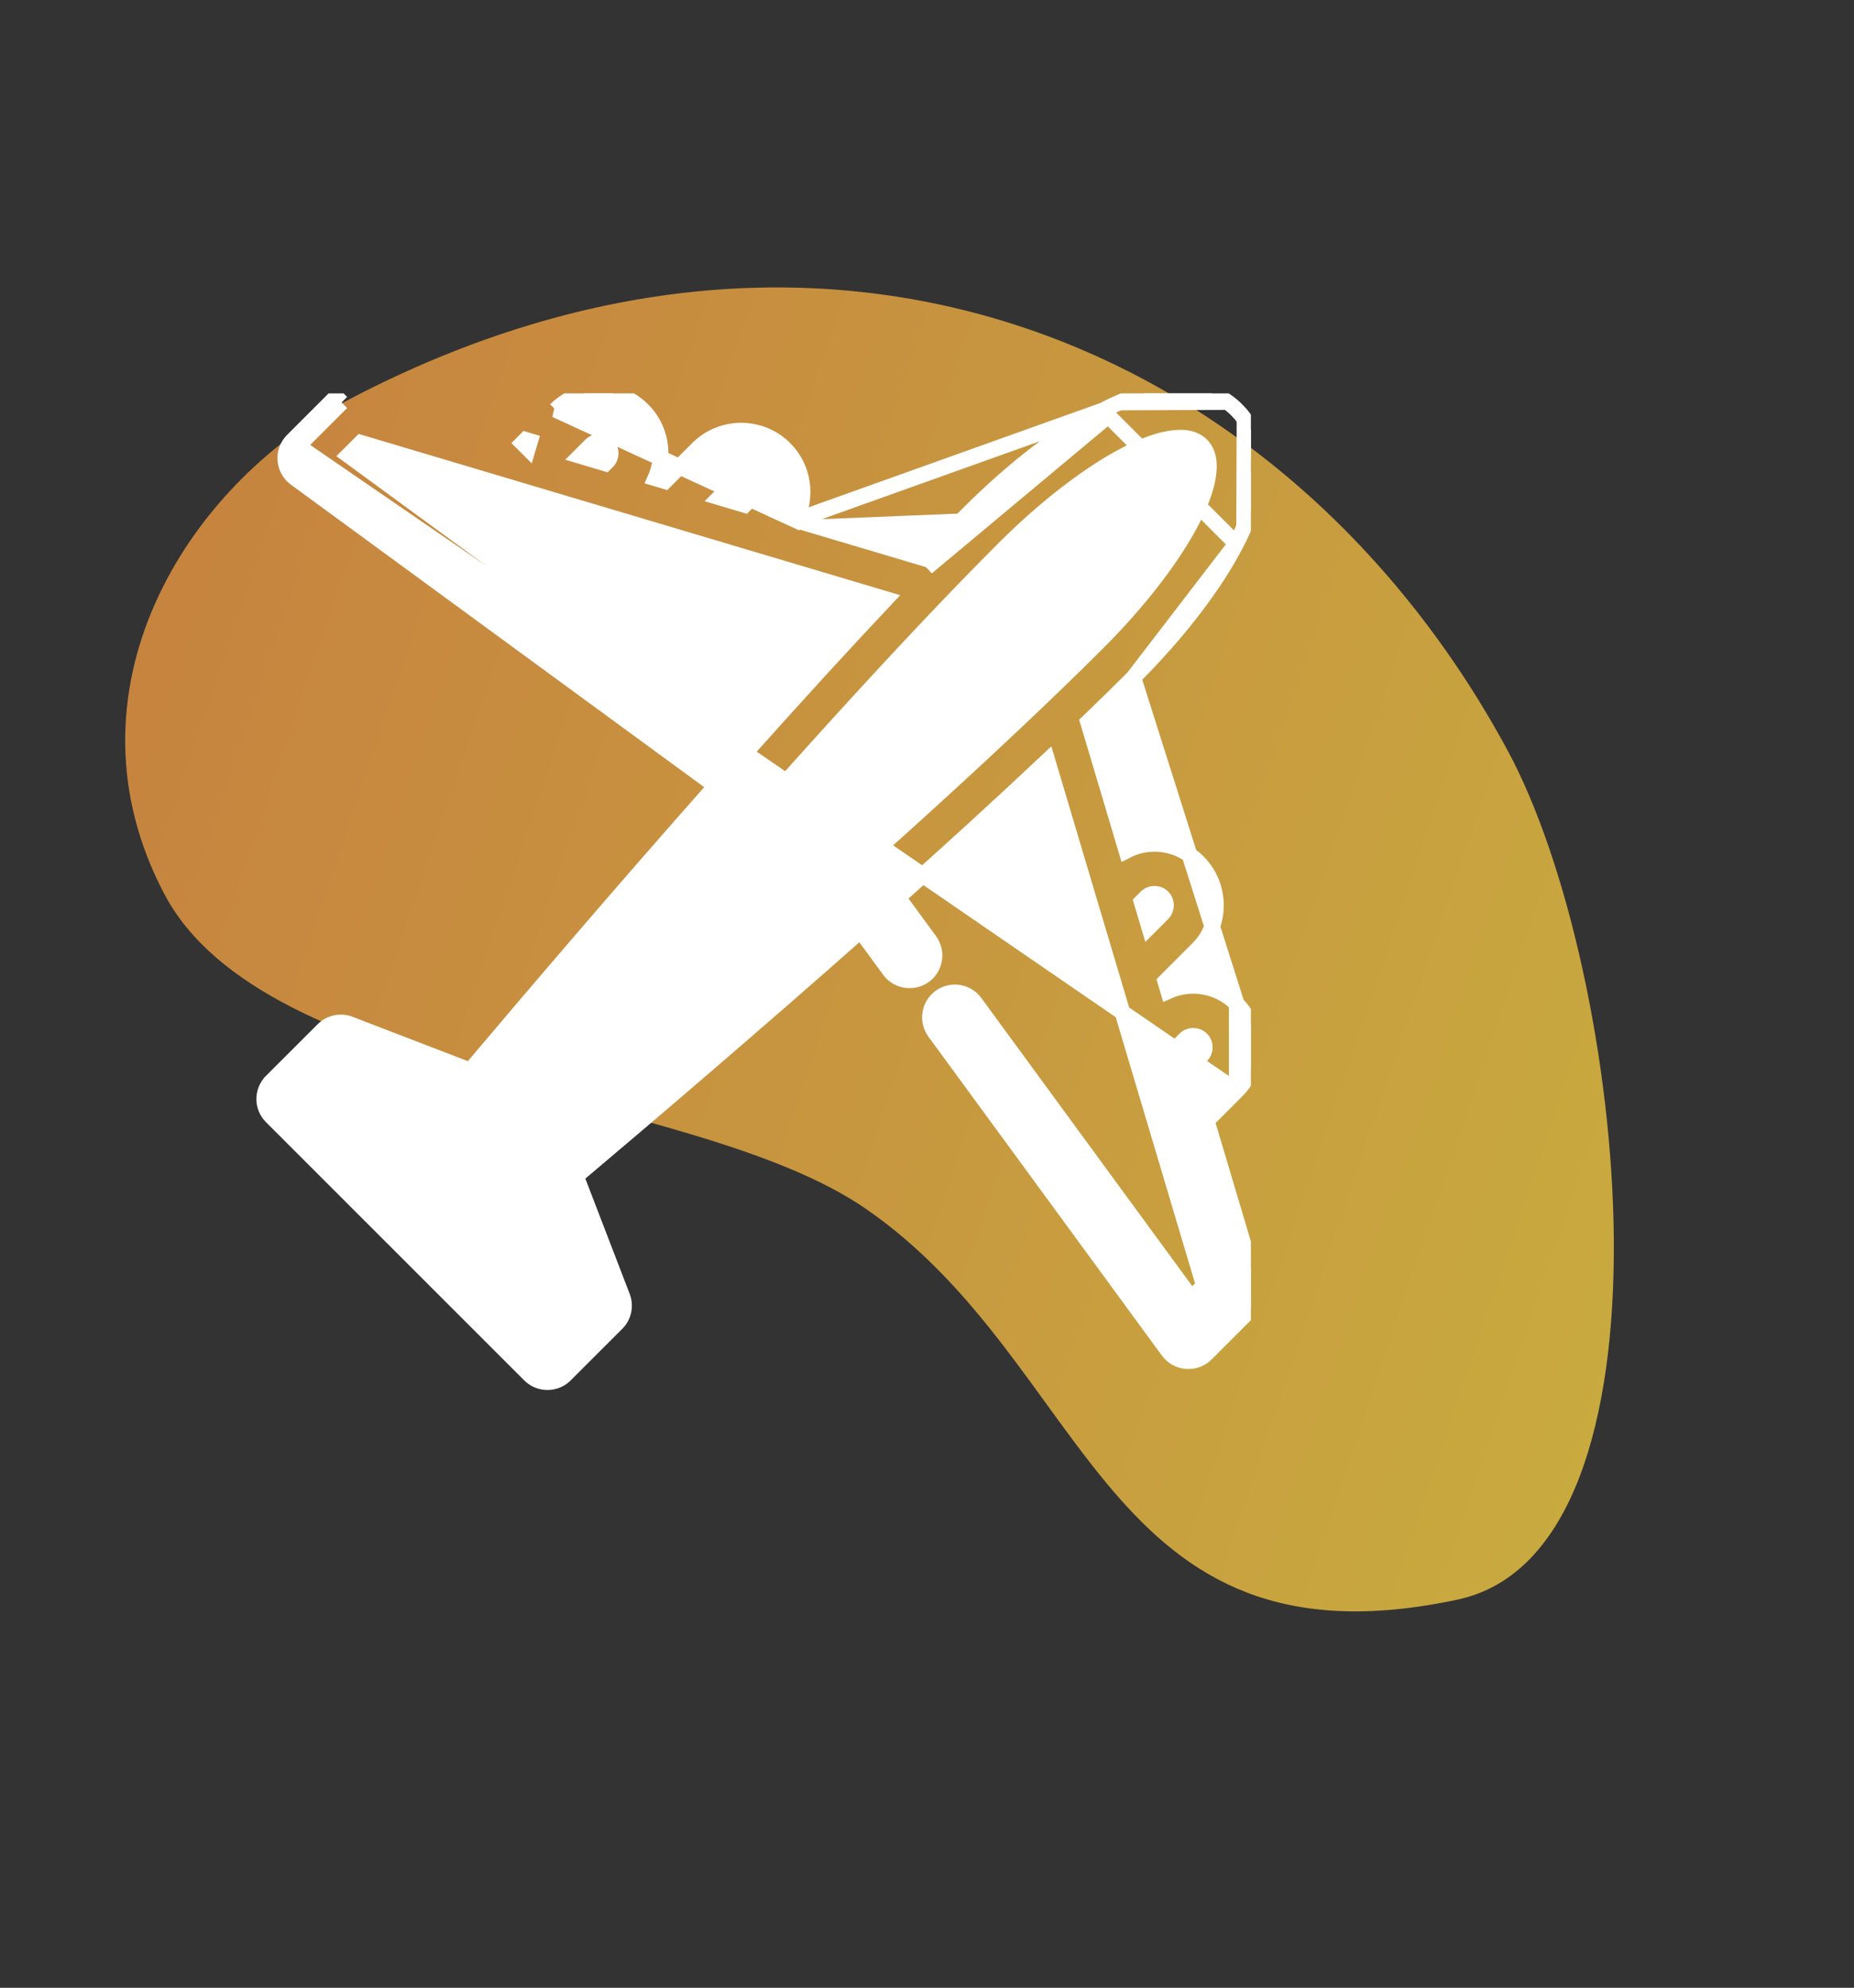
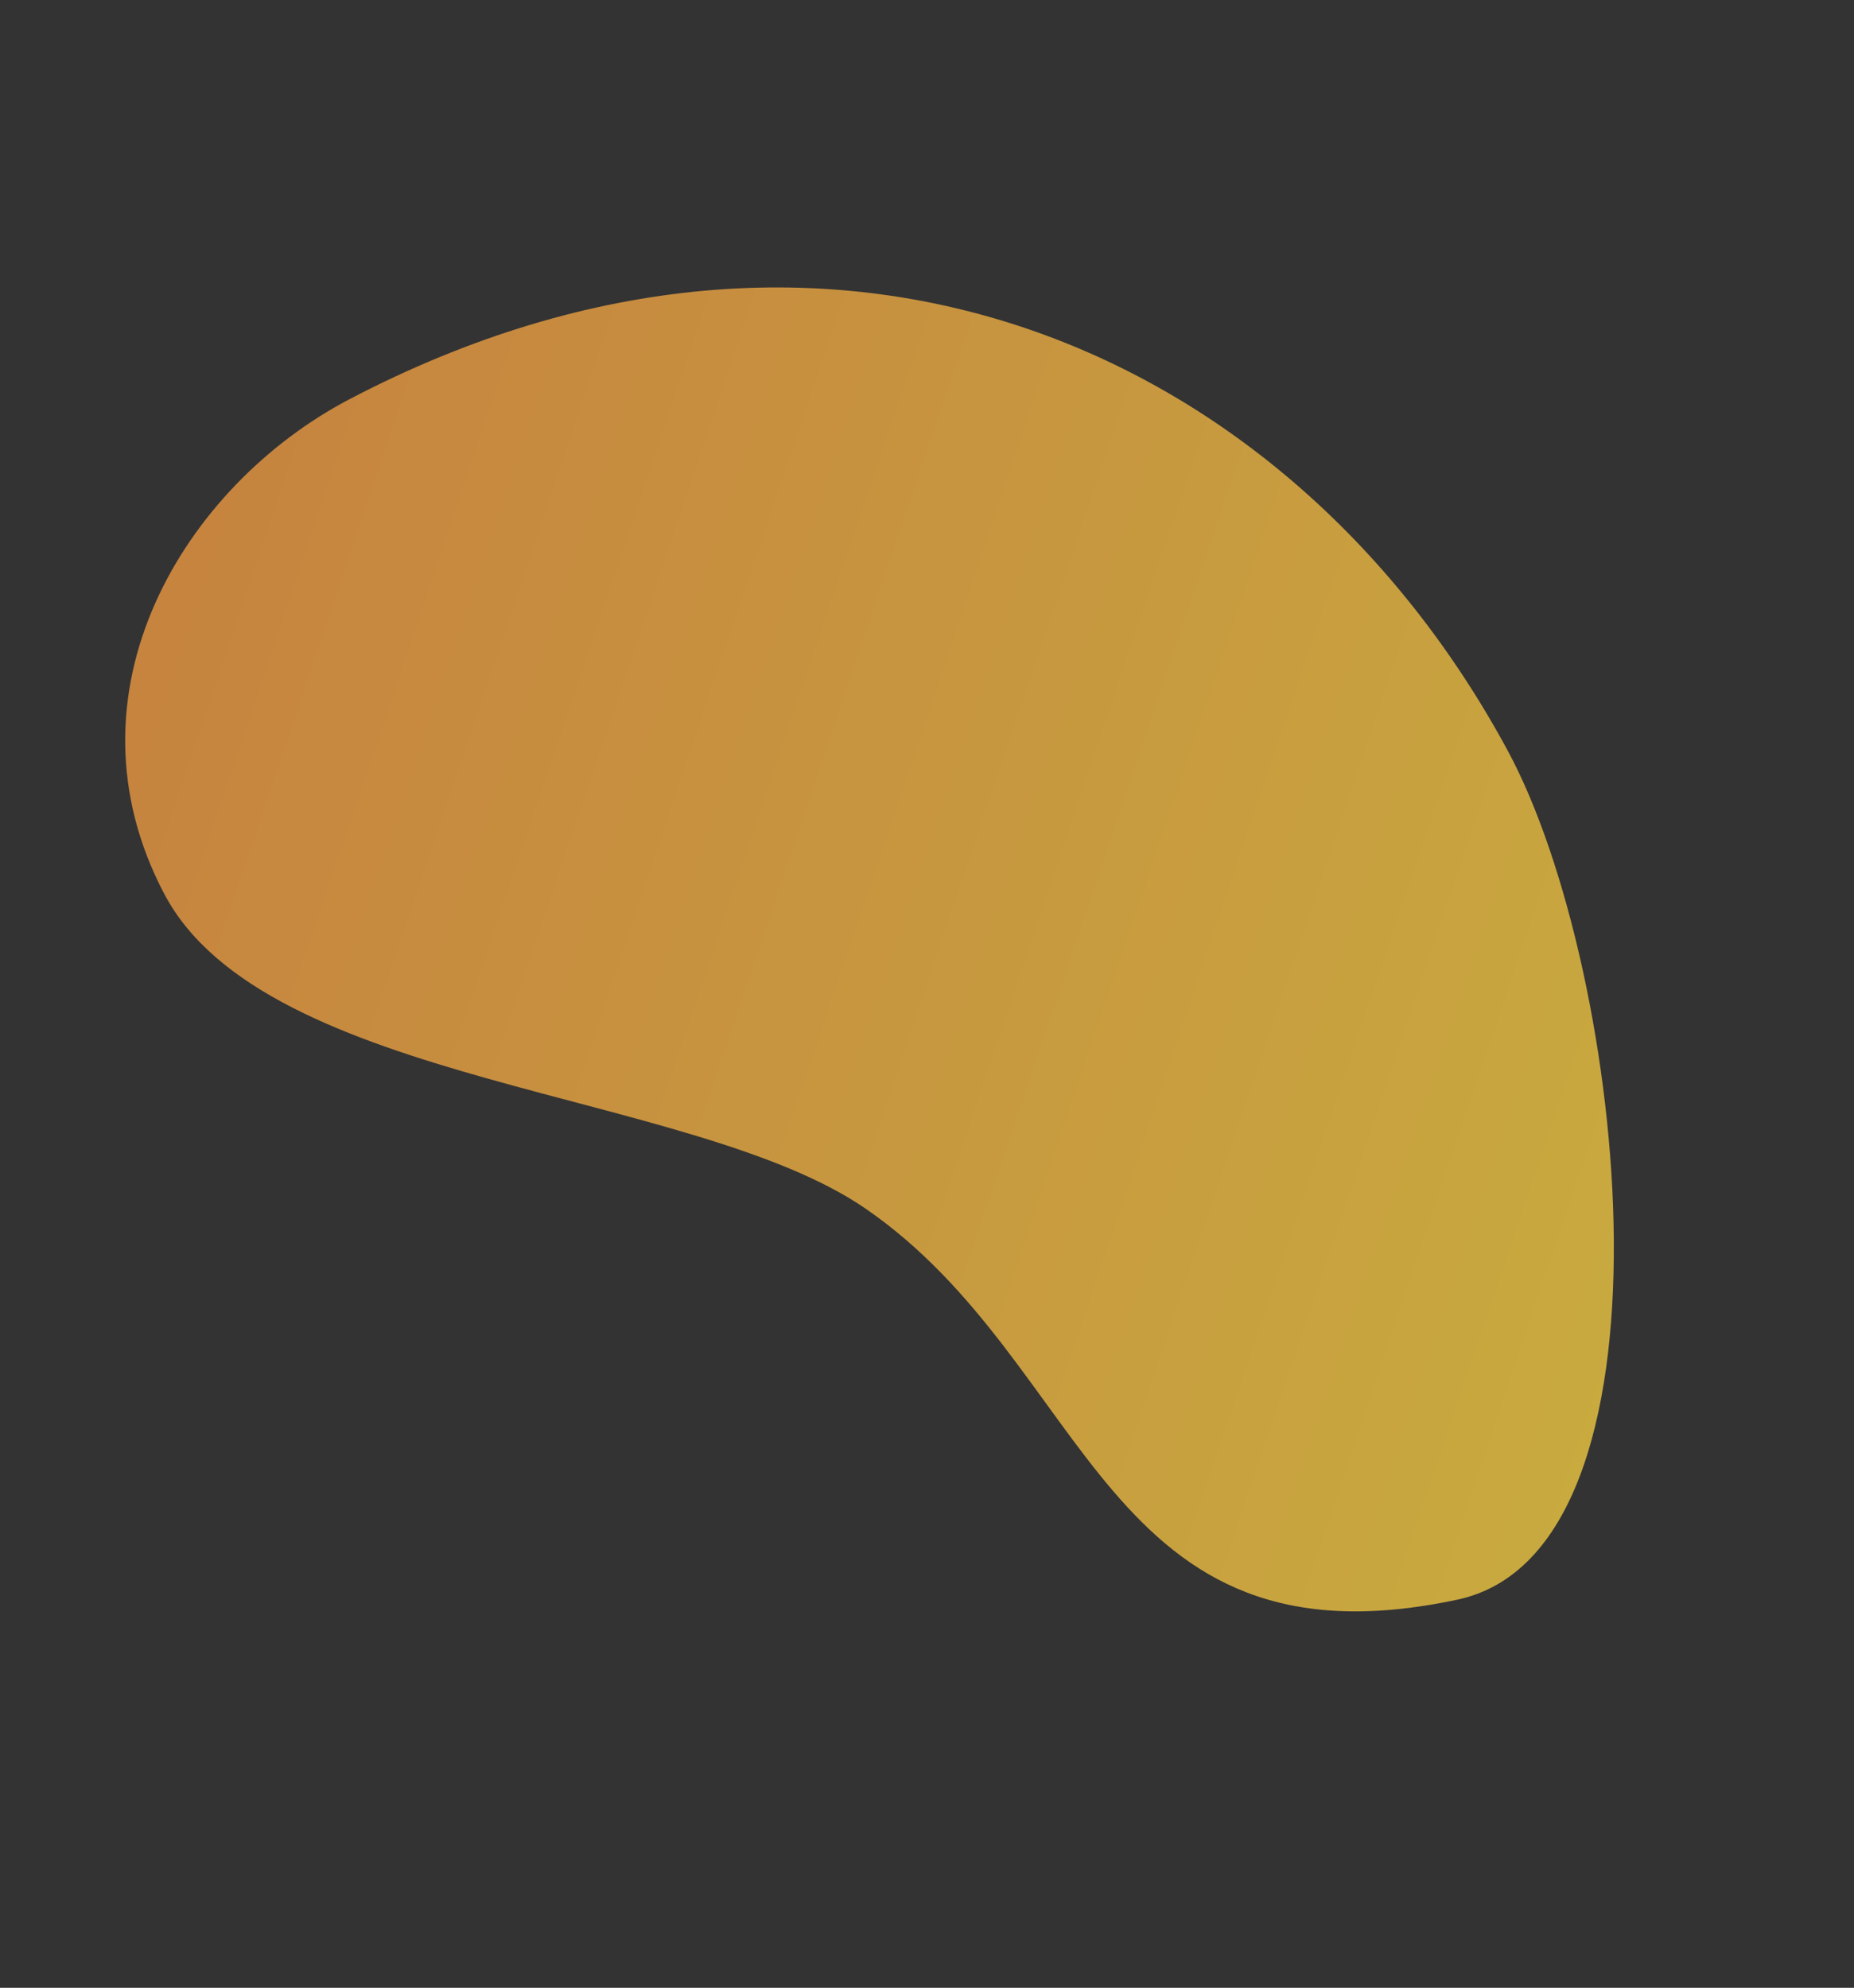
<svg xmlns="http://www.w3.org/2000/svg" width="83" height="89" viewBox="0 0 83 89" fill="none">
  <rect x="0" y="0" width="83" height="89" fill="#333333" stroke="none" />
  <path d="M65.24 71.623C75.574 69.424 72.838 43.505 67.5 33.613C57.786 15.613 37.302 6.539 15.659 17.867C8.229 21.755 2.609 31.015 7.354 40.024C11.893 48.642 30.963 48.761 38.738 54.106C48.918 61.105 49.313 75.011 65.24 71.623Z" fill="url(#paint0_linear_339_2)" />
  <g clip-path="url(#clip0_339_2)">
-     <path d="M55.365 48.84L55.365 48.84L54.025 50.18L56.224 57.561L56.224 57.562C56.341 57.954 56.233 58.38 55.943 58.67L53.992 60.621C53.513 61.101 52.701 61.038 52.301 60.491L41.846 46.208C41.482 45.71 41.59 45.011 42.088 44.647L42.088 44.647C42.586 44.283 43.284 44.391 43.648 44.888C43.648 44.889 43.648 44.889 43.648 44.889L53.334 58.121L53.894 57.561L46.893 34.06C44.795 36.038 42.514 38.117 40.203 40.182L41.622 42.12L41.622 42.12C41.95 42.568 41.895 43.205 41.491 43.588C41.008 44.047 40.215 43.979 39.82 43.439L39.82 43.439L38.527 41.673C33.846 45.819 29.185 49.798 25.789 52.664L27.863 58.057C28.022 58.469 27.923 58.936 27.611 59.248L25.298 61.56C24.866 61.993 24.151 61.993 23.719 61.56L12.155 49.996C11.719 49.56 11.719 48.854 12.155 48.418L12.155 48.417L14.468 46.105C14.78 45.792 15.246 45.694 15.658 45.852L15.658 45.852L21.052 47.927C23.917 44.531 27.897 39.87 32.042 35.188L13.225 21.414C13.225 21.414 13.225 21.414 13.225 21.414C12.678 21.014 12.615 20.203 13.095 19.724M55.365 48.84L13.342 19.971M55.365 48.84C56.438 47.767 56.438 46.022 55.365 44.948L55.365 44.948M55.365 48.84L55.365 44.948M13.095 19.724L13.342 19.971M13.095 19.724L13.095 19.724L13.342 19.971M13.095 19.724L15.046 17.773L15.294 18.02M13.342 19.971L15.294 18.02M15.294 18.02L15.046 17.773L15.046 17.773L15.294 18.02ZM55.365 44.948C54.846 44.429 54.154 44.142 53.419 44.142C53.027 44.142 52.646 44.224 52.298 44.38L52.167 43.943L53.63 42.48C53.63 42.48 53.63 42.48 53.63 42.48C54.704 41.407 54.704 39.661 53.63 38.588C52.763 37.721 51.459 37.556 50.424 38.09L48.708 32.33C49.416 31.647 50.096 30.981 50.739 30.338L50.739 30.337M55.365 44.948L50.739 30.337M50.739 30.337C52.739 28.338 54.376 26.211 55.342 24.341L55.342 24.341M50.739 30.337L55.342 24.341M55.342 24.341C56.159 22.759 56.417 21.507 56.337 20.518C56.257 19.522 55.837 18.823 55.365 18.351M55.342 24.341L49.374 18.374M49.374 18.374L49.374 18.374C50.957 17.556 52.208 17.299 53.197 17.378C54.194 17.459 54.892 17.878 55.365 18.351M49.374 18.374C47.505 19.34 45.378 20.977 43.378 22.976M49.374 18.374L35.626 23.292M55.365 18.351L55.117 18.598L55.365 18.351C55.365 18.351 55.365 18.351 55.365 18.351ZM35.626 23.292L41.386 25.007C42.069 24.299 42.735 23.62 43.378 22.976M35.626 23.292C36.159 22.257 35.995 20.953 35.128 20.085L35.128 20.085C34.054 19.012 32.309 19.012 31.236 20.085C31.236 20.085 31.236 20.085 31.236 20.085L29.773 21.548L29.336 21.418C29.491 21.069 29.573 20.689 29.573 20.296C29.573 19.562 29.286 18.87 28.767 18.351C27.694 17.277 25.948 17.277 24.876 18.351C24.875 18.351 24.875 18.351 24.875 18.351L35.626 23.292ZM43.378 22.976L43.626 23.224M43.378 22.976L43.626 23.224M43.626 23.224C45.608 21.241 47.707 19.629 49.535 18.685L41.49 25.404C42.223 24.641 42.938 23.912 43.626 23.224ZM23.536 19.69L23.388 19.838L23.636 20.085L23.736 19.75L23.536 19.69ZM32.276 34.925L32.559 35.133C32.482 35.221 32.404 35.308 32.326 35.396L32.276 34.925ZM32.815 21.664L32.815 21.664C33.013 21.466 33.351 21.466 33.549 21.664C33.751 21.866 33.751 22.196 33.549 22.398L33.337 22.61L32.206 22.273L32.815 21.664ZM26.455 19.93L26.455 19.93C26.657 19.728 26.986 19.728 27.189 19.93C27.39 20.132 27.391 20.461 27.189 20.663L27.189 20.663L27.1 20.752L25.969 20.415L26.455 19.93ZM44.957 24.555L44.958 24.555C46.788 22.725 48.774 21.198 50.399 20.358L50.399 20.358C51.012 20.041 51.707 19.751 52.339 19.641C52.978 19.53 53.471 19.614 53.786 19.93C54.102 20.245 54.186 20.737 54.075 21.377C53.964 22.009 53.674 22.703 53.358 23.317C52.518 24.942 50.991 26.928 49.16 28.758C40.083 37.836 23.714 51.516 19.954 54.637L19.079 53.762C22.199 50.002 35.879 33.633 44.957 24.555ZM51.318 40.167L51.318 40.167C51.519 39.965 51.849 39.965 52.052 40.167C52.25 40.365 52.25 40.703 52.051 40.901L51.442 41.51L51.105 40.379L51.318 40.167ZM16.155 19.822L39.656 26.822C37.678 28.921 35.599 31.201 33.533 33.512L15.595 20.382L16.155 19.822ZM14.524 49.207L15.534 48.197L19.531 49.734C18.671 50.76 17.977 51.592 17.493 52.176L14.524 49.207ZM23.981 54.184L25.519 58.182L24.509 59.192L21.54 56.223C22.123 55.738 22.956 55.044 23.981 54.184ZM53.052 46.527C53.254 46.325 53.584 46.325 53.786 46.527C53.988 46.729 53.988 47.059 53.786 47.261L53.3 47.747L52.963 46.616L53.052 46.527Z" fill="white" stroke="white" stroke-width="0.7" />
+     <path d="M55.365 48.84L55.365 48.84L54.025 50.18L56.224 57.561L56.224 57.562C56.341 57.954 56.233 58.38 55.943 58.67L53.992 60.621C53.513 61.101 52.701 61.038 52.301 60.491L41.846 46.208C41.482 45.71 41.59 45.011 42.088 44.647L42.088 44.647C42.586 44.283 43.284 44.391 43.648 44.888C43.648 44.889 43.648 44.889 43.648 44.889L53.334 58.121L53.894 57.561L46.893 34.06C44.795 36.038 42.514 38.117 40.203 40.182L41.622 42.12L41.622 42.12C41.95 42.568 41.895 43.205 41.491 43.588C41.008 44.047 40.215 43.979 39.82 43.439L39.82 43.439L38.527 41.673C33.846 45.819 29.185 49.798 25.789 52.664L27.863 58.057C28.022 58.469 27.923 58.936 27.611 59.248L25.298 61.56C24.866 61.993 24.151 61.993 23.719 61.56L12.155 49.996C11.719 49.56 11.719 48.854 12.155 48.418L12.155 48.417L14.468 46.105C14.78 45.792 15.246 45.694 15.658 45.852L15.658 45.852L21.052 47.927C23.917 44.531 27.897 39.87 32.042 35.188L13.225 21.414C13.225 21.414 13.225 21.414 13.225 21.414C12.678 21.014 12.615 20.203 13.095 19.724M55.365 48.84L13.342 19.971M55.365 48.84C56.438 47.767 56.438 46.022 55.365 44.948L55.365 44.948M55.365 48.84L55.365 44.948M13.095 19.724L13.342 19.971M13.095 19.724L13.095 19.724L13.342 19.971M13.095 19.724L15.046 17.773L15.294 18.02M13.342 19.971L15.294 18.02M15.294 18.02L15.046 17.773L15.046 17.773L15.294 18.02ZM55.365 44.948C54.846 44.429 54.154 44.142 53.419 44.142C53.027 44.142 52.646 44.224 52.298 44.38L52.167 43.943L53.63 42.48C53.63 42.48 53.63 42.48 53.63 42.48C54.704 41.407 54.704 39.661 53.63 38.588C52.763 37.721 51.459 37.556 50.424 38.09L48.708 32.33C49.416 31.647 50.096 30.981 50.739 30.338L50.739 30.337M55.365 44.948L50.739 30.337M50.739 30.337C52.739 28.338 54.376 26.211 55.342 24.341L55.342 24.341M50.739 30.337L55.342 24.341M55.342 24.341C56.159 22.759 56.417 21.507 56.337 20.518C56.257 19.522 55.837 18.823 55.365 18.351M55.342 24.341L49.374 18.374M49.374 18.374L49.374 18.374C50.957 17.556 52.208 17.299 53.197 17.378C54.194 17.459 54.892 17.878 55.365 18.351M49.374 18.374C47.505 19.34 45.378 20.977 43.378 22.976M49.374 18.374L35.626 23.292M55.365 18.351L55.117 18.598L55.365 18.351C55.365 18.351 55.365 18.351 55.365 18.351ZL41.386 25.007C42.069 24.299 42.735 23.62 43.378 22.976M35.626 23.292C36.159 22.257 35.995 20.953 35.128 20.085L35.128 20.085C34.054 19.012 32.309 19.012 31.236 20.085C31.236 20.085 31.236 20.085 31.236 20.085L29.773 21.548L29.336 21.418C29.491 21.069 29.573 20.689 29.573 20.296C29.573 19.562 29.286 18.87 28.767 18.351C27.694 17.277 25.948 17.277 24.876 18.351C24.875 18.351 24.875 18.351 24.875 18.351L35.626 23.292ZM43.378 22.976L43.626 23.224M43.378 22.976L43.626 23.224M43.626 23.224C45.608 21.241 47.707 19.629 49.535 18.685L41.49 25.404C42.223 24.641 42.938 23.912 43.626 23.224ZM23.536 19.69L23.388 19.838L23.636 20.085L23.736 19.75L23.536 19.69ZM32.276 34.925L32.559 35.133C32.482 35.221 32.404 35.308 32.326 35.396L32.276 34.925ZM32.815 21.664L32.815 21.664C33.013 21.466 33.351 21.466 33.549 21.664C33.751 21.866 33.751 22.196 33.549 22.398L33.337 22.61L32.206 22.273L32.815 21.664ZM26.455 19.93L26.455 19.93C26.657 19.728 26.986 19.728 27.189 19.93C27.39 20.132 27.391 20.461 27.189 20.663L27.189 20.663L27.1 20.752L25.969 20.415L26.455 19.93ZM44.957 24.555L44.958 24.555C46.788 22.725 48.774 21.198 50.399 20.358L50.399 20.358C51.012 20.041 51.707 19.751 52.339 19.641C52.978 19.53 53.471 19.614 53.786 19.93C54.102 20.245 54.186 20.737 54.075 21.377C53.964 22.009 53.674 22.703 53.358 23.317C52.518 24.942 50.991 26.928 49.16 28.758C40.083 37.836 23.714 51.516 19.954 54.637L19.079 53.762C22.199 50.002 35.879 33.633 44.957 24.555ZM51.318 40.167L51.318 40.167C51.519 39.965 51.849 39.965 52.052 40.167C52.25 40.365 52.25 40.703 52.051 40.901L51.442 41.51L51.105 40.379L51.318 40.167ZM16.155 19.822L39.656 26.822C37.678 28.921 35.599 31.201 33.533 33.512L15.595 20.382L16.155 19.822ZM14.524 49.207L15.534 48.197L19.531 49.734C18.671 50.76 17.977 51.592 17.493 52.176L14.524 49.207ZM23.981 54.184L25.519 58.182L24.509 59.192L21.54 56.223C22.123 55.738 22.956 55.044 23.981 54.184ZM53.052 46.527C53.254 46.325 53.584 46.325 53.786 46.527C53.988 46.729 53.988 47.059 53.786 47.261L53.3 47.747L52.963 46.616L53.052 46.527Z" fill="white" stroke="white" stroke-width="0.7" />
  </g>
  <defs>
    <linearGradient id="paint0_linear_339_2" x1="0" y1="26.062" x2="92.564" y2="57.292" gradientUnits="userSpaceOnUse">
      <stop stop-color="#F09642" stop-opacity="0.78" />
      <stop offset="1" stop-color="#F0D542" stop-opacity="0.79" />
    </linearGradient>
    <clipPath id="clip0_339_2">
-       <rect width="52" height="52" fill="white" transform="translate(4 17.613)" />
-     </clipPath>
+       </clipPath>
  </defs>
</svg>